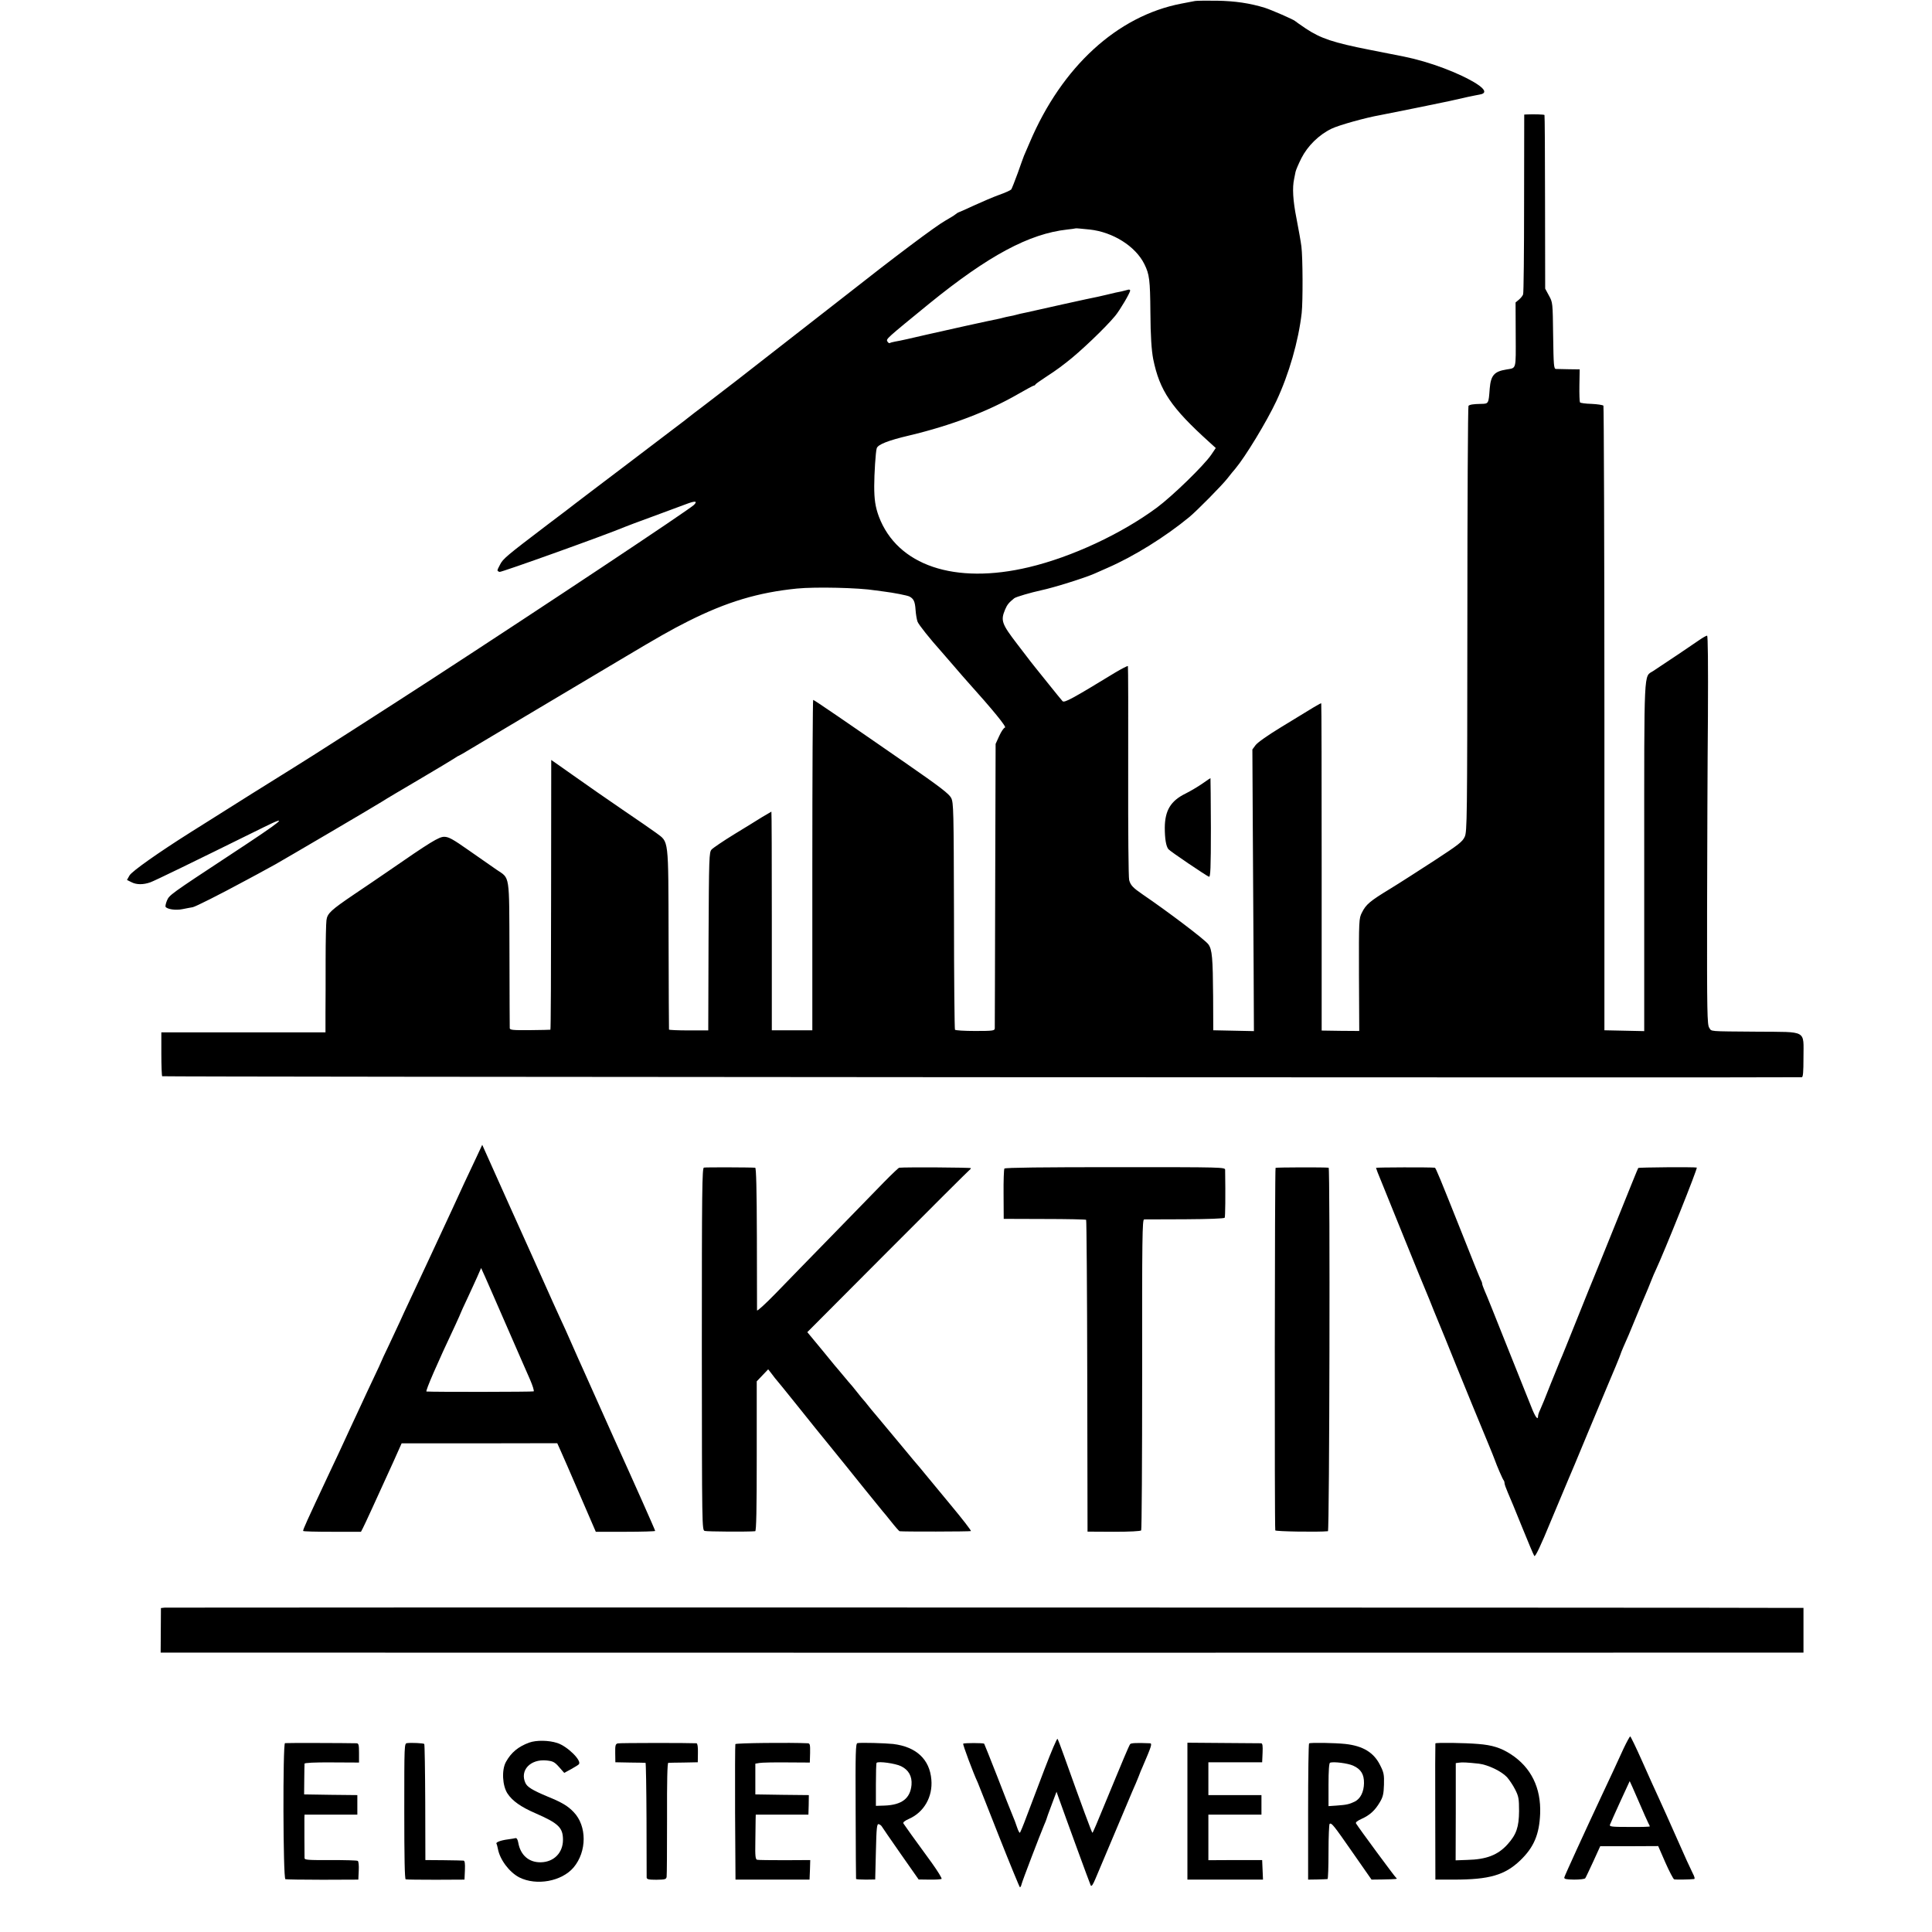
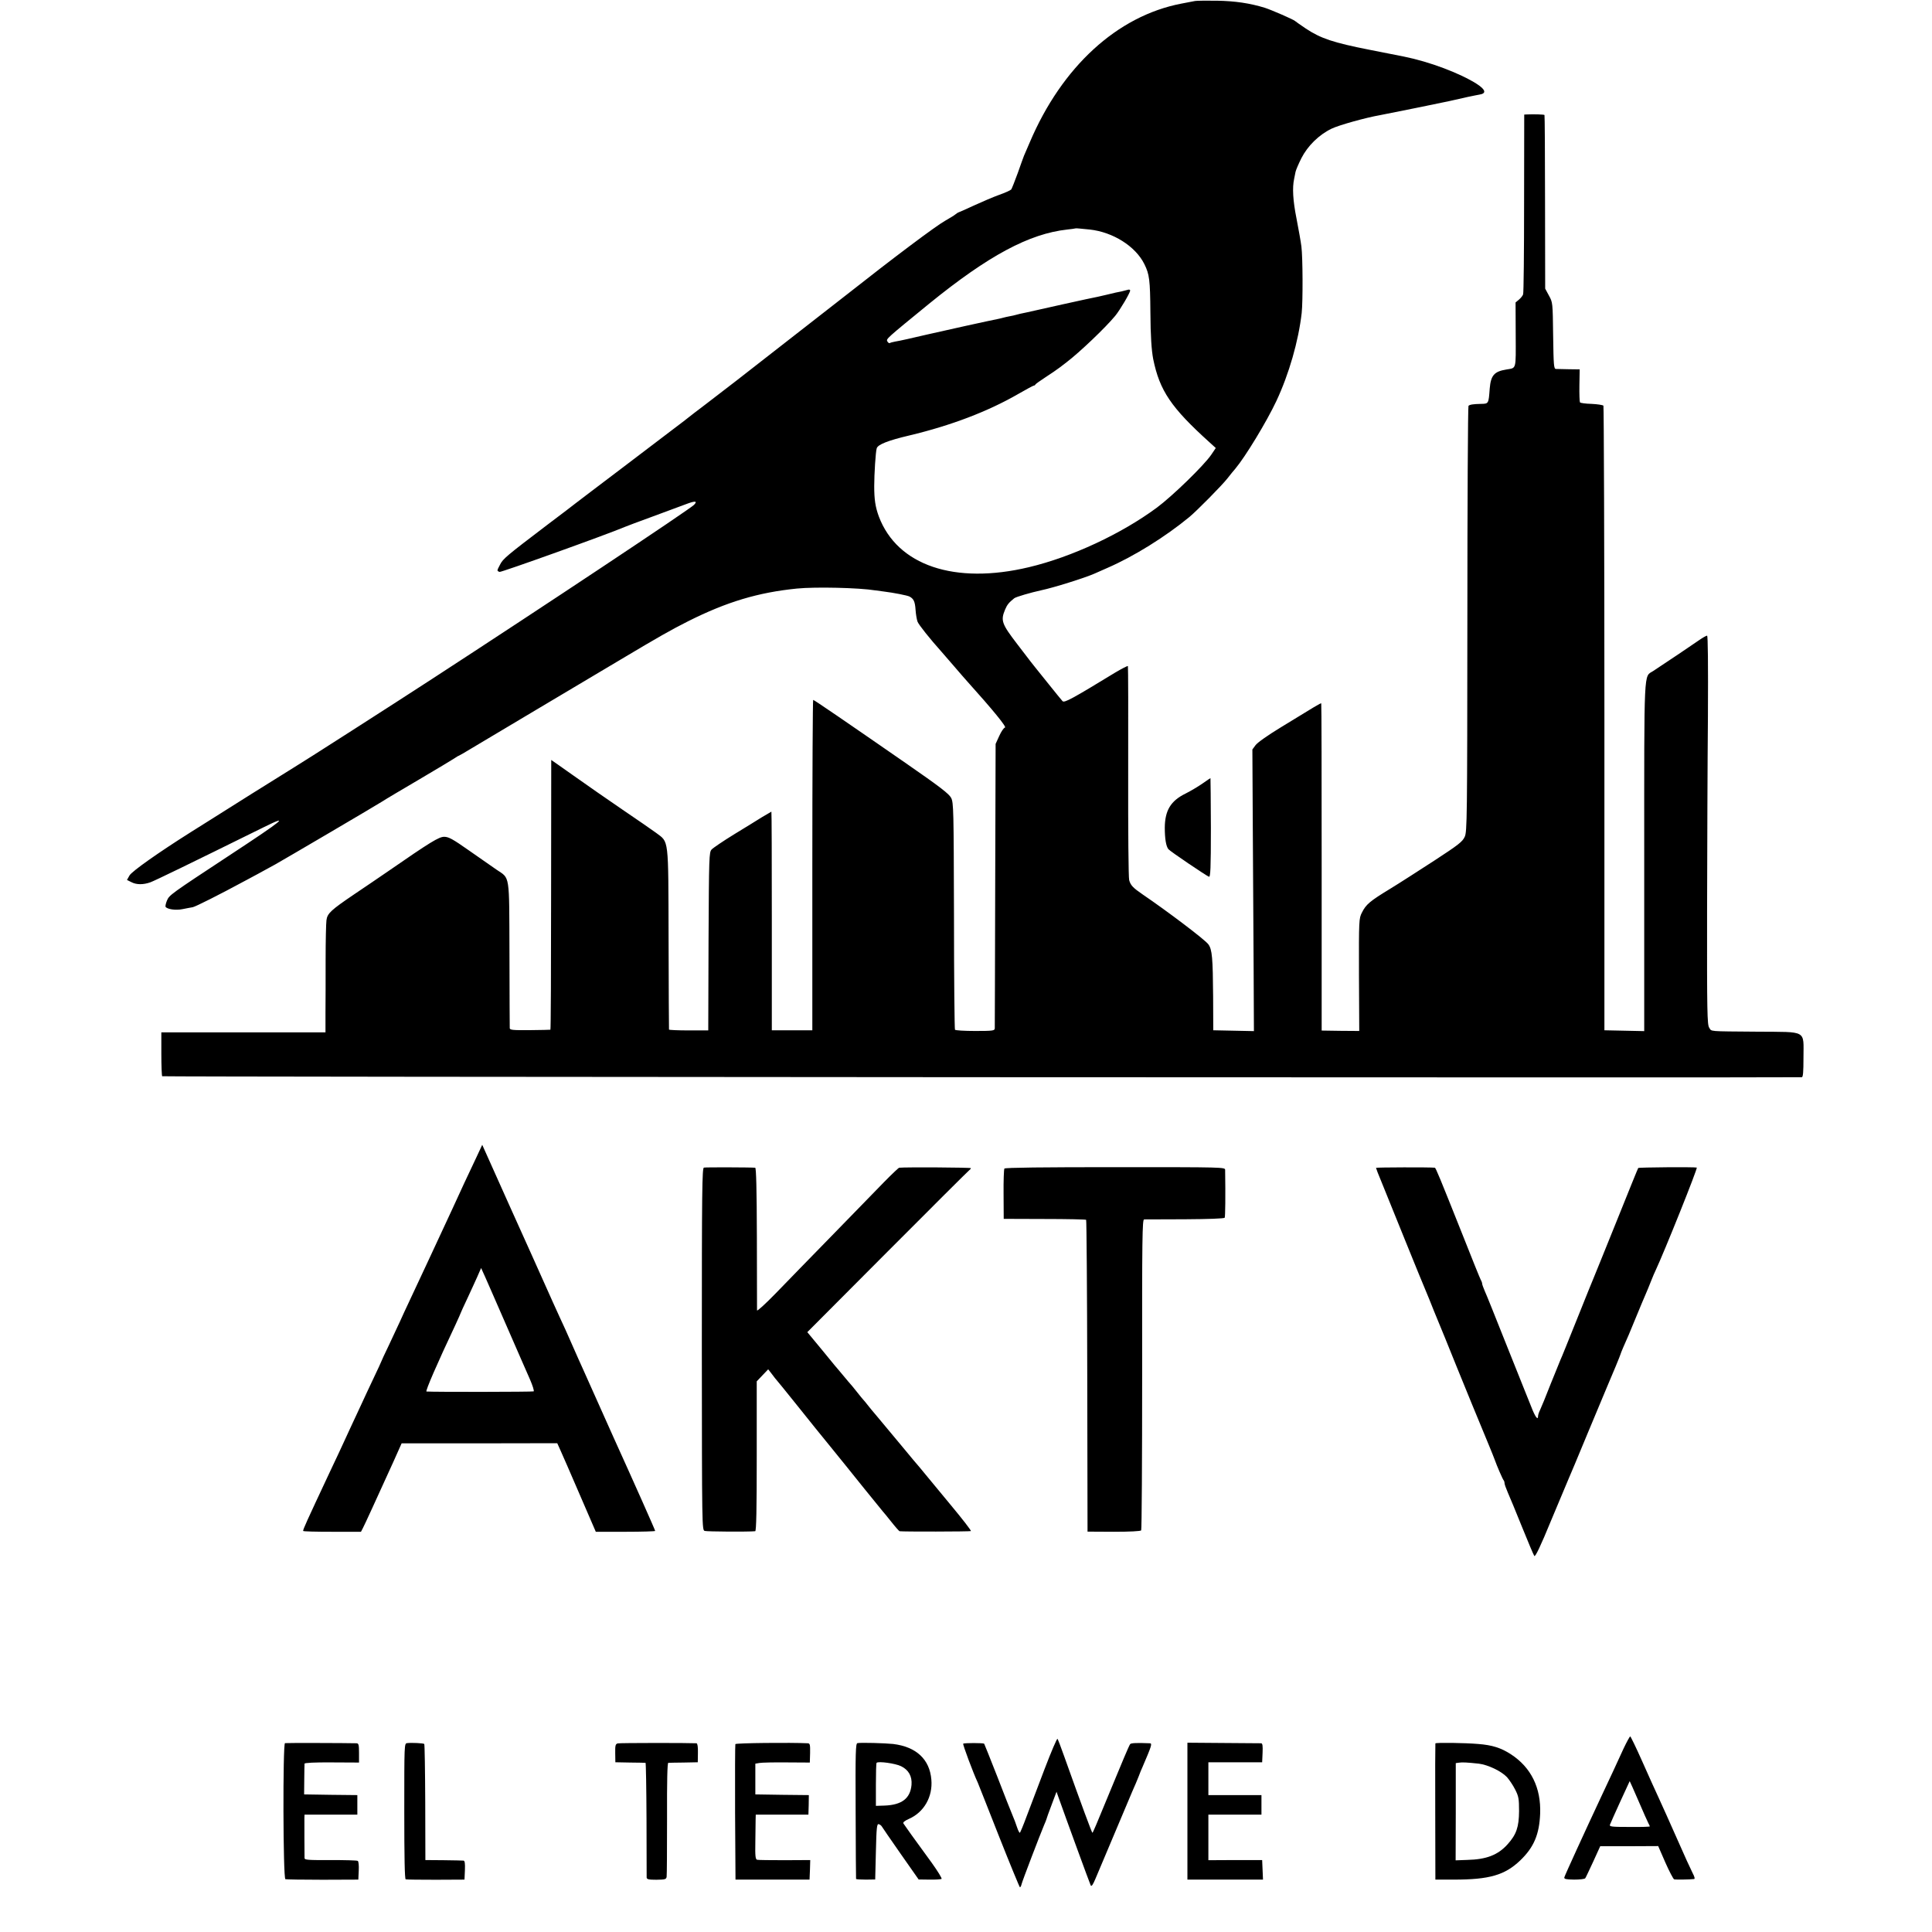
<svg xmlns="http://www.w3.org/2000/svg" version="1.0" width="1383pt" height="1383pt" viewBox="0 0 1383 1383" preserveAspectRatio="xMidYMid meet">
  <g transform="translate(0,1383) scale(0.1,-0.1)" fill="#000000" stroke="none">
    <path d="M8555 13823 c-11 -2 -56 -11 -99 -19 -458 -88 -855 -452 -1085 -994 -18 -41 -36 -84 -41 -95 -4 -11 -25 -67 -45 -125 -21 -58 -42 -110 -46 -116 -5 -6 -44 -24 -87 -39 -42 -15 -123 -50 -180 -76 -56 -26 -106 -48 -110 -49 -4 -1 -14 -7 -22 -14 -8 -7 -42 -28 -74 -46 -68 -38 -374 -268 -701 -526 -30 -24 -585 -456 -640 -499 -16 -13 -84 -65 -150 -117 -66 -51 -167 -129 -225 -173 -58 -44 -112 -85 -120 -92 -13 -11 -42 -33 -120 -92 -14 -11 -171 -130 -350 -266 -179 -135 -332 -252 -340 -258 -8 -7 -100 -77 -205 -156 -292 -222 -314 -241 -335 -282 -24 -46 -24 -45 -4 -53 11 -4 770 268 899 323 11 5 97 37 190 71 94 35 203 75 243 90 68 26 88 25 60 -4 -37 -36 -1075 -726 -1878 -1248 -247 -161 -941 -606 -988 -633 -21 -12 -573 -358 -622 -390 -19 -12 -70 -44 -113 -71 -233 -147 -423 -281 -440 -311 l-18 -32 30 -15 c37 -20 86 -20 137 -2 33 12 262 123 813 395 192 95 140 52 -239 -197 -433 -285 -438 -289 -455 -329 -8 -19 -12 -39 -10 -44 12 -18 73 -27 121 -17 27 5 60 12 74 14 22 5 184 86 380 192 60 32 90 48 210 114 73 41 720 421 770 453 19 13 136 82 260 155 124 73 237 141 252 151 15 10 29 19 32 19 2 0 44 24 93 54 48 29 257 153 463 276 206 123 479 285 605 360 270 161 358 211 481 273 277 139 501 206 779 234 133 13 443 6 560 -13 17 -2 44 -6 60 -8 73 -9 169 -28 185 -36 31 -16 40 -37 44 -96 2 -32 9 -70 14 -84 9 -23 88 -122 173 -217 16 -18 57 -65 91 -105 34 -40 77 -89 94 -108 180 -200 282 -325 268 -328 -9 -2 -27 -29 -41 -60 l-26 -57 -3 -1010 c-1 -555 -3 -1018 -3 -1027 -1 -16 -15 -18 -140 -18 -77 0 -142 4 -145 9 -3 5 -7 372 -7 815 -2 763 -3 809 -20 844 -16 30 -75 76 -329 252 -426 295 -652 450 -659 450 -3 0 -6 -532 -6 -1182 l0 -1183 -145 0 -145 0 0 783 c0 430 -1 782 -3 782 -1 0 -30 -17 -65 -38 -34 -21 -125 -78 -203 -125 -78 -48 -150 -97 -160 -108 -18 -20 -19 -48 -22 -658 l-2 -637 -140 0 c-77 0 -141 3 -141 6 -1 3 -2 295 -3 650 -2 735 3 688 -89 758 -29 21 -137 96 -242 167 -104 71 -261 180 -348 242 -88 62 -160 113 -161 113 0 0 -1 -434 -1 -965 0 -531 -2 -966 -5 -966 -3 -1 -69 -2 -147 -3 -122 -1 -143 1 -144 14 0 8 -2 247 -2 530 -2 586 5 538 -93 605 -32 22 -121 84 -198 138 -115 81 -145 97 -176 97 -38 0 -97 -36 -405 -249 -60 -41 -168 -115 -240 -163 -165 -112 -192 -136 -198 -185 -3 -21 -6 -148 -6 -283 0 -135 0 -307 -1 -382 l0 -138 -588 0 -587 0 0 -154 c0 -85 3 -157 6 -160 4 -5 11688 -11 11737 -7 9 1 12 36 12 140 0 201 31 183 -331 186 -358 3 -325 0 -344 29 -14 21 -16 114 -15 832 1 445 3 1071 6 1392 2 382 0 582 -6 582 -6 0 -32 -15 -58 -33 -41 -29 -230 -156 -329 -221 -67 -43 -63 44 -63 -1330 l0 -1247 -142 3 -143 3 0 2230 c0 1227 -4 2235 -7 2241 -4 5 -42 11 -85 13 -42 1 -80 6 -83 11 -3 5 -5 60 -4 123 l2 113 -77 1 c-42 1 -84 2 -93 2 -15 1 -17 24 -20 239 -3 237 -3 237 -30 286 l-27 50 -1 620 c0 341 -2 621 -4 623 -4 4 -76 6 -123 4 l-22 -1 -1 -635 c0 -349 -3 -643 -7 -652 -3 -10 -17 -27 -30 -38 l-24 -20 1 -232 c1 -256 6 -235 -67 -248 -87 -14 -111 -42 -119 -136 -8 -110 -8 -109 -62 -110 -55 -1 -81 -5 -90 -14 -4 -4 -8 -691 -8 -1526 -1 -1434 -2 -1522 -19 -1559 -16 -35 -44 -57 -214 -168 -108 -70 -252 -163 -321 -205 -143 -87 -172 -111 -201 -170 -21 -41 -22 -51 -21 -444 l2 -403 -135 1 -134 2 0 1169 c0 644 -1 1172 -3 1173 -3 4 -44 -21 -287 -170 -94 -57 -172 -112 -184 -130 l-22 -30 3 -565 c2 -311 5 -764 6 -1008 l2 -443 -145 3 -146 3 -1 240 c-2 279 -7 338 -34 375 -22 32 -295 238 -470 357 -70 48 -87 66 -97 103 -5 20 -8 348 -7 780 1 410 0 748 -2 752 -2 3 -43 -18 -92 -47 -305 -186 -363 -218 -376 -204 -7 8 -51 61 -97 119 -46 58 -88 110 -94 117 -21 26 -34 42 -133 172 -112 146 -120 169 -87 248 15 35 27 50 66 81 14 10 116 40 194 57 86 18 310 88 380 119 17 8 59 26 95 42 188 82 413 222 585 364 55 46 232 225 271 275 21 27 47 59 57 70 72 86 224 336 294 485 90 192 158 428 181 630 9 82 8 396 -2 475 -4 33 -20 123 -35 200 -26 131 -31 221 -17 285 3 14 7 36 10 50 3 14 22 58 42 98 45 88 125 167 216 211 52 25 240 78 348 97 43 8 474 95 493 100 9 2 27 6 40 9 12 3 54 12 93 21 39 8 77 16 85 17 51 8 44 35 -19 76 -121 77 -338 159 -522 196 -8 2 -120 24 -248 49 -259 51 -348 81 -455 152 -40 27 -74 51 -77 54 -10 10 -166 78 -215 94 -107 33 -214 49 -345 51 -74 1 -144 0 -155 -2z m-755 -1636 c167 -18 329 -120 392 -248 36 -73 41 -111 43 -344 1 -172 8 -271 20 -335 46 -226 128 -348 404 -597 l44 -40 -33 -49 c-54 -78 -276 -294 -389 -378 -253 -187 -608 -353 -915 -426 -532 -127 -943 12 -1075 363 -25 68 -33 122 -33 217 0 86 10 247 18 271 8 27 81 56 234 92 298 71 563 172 781 298 56 32 105 59 110 59 4 0 9 3 11 8 2 4 34 27 71 51 38 24 85 57 105 72 20 16 42 32 47 36 93 71 278 247 348 332 34 41 107 165 107 181 0 7 -8 9 -19 5 -11 -3 -30 -8 -43 -11 -28 -5 -50 -10 -103 -23 -22 -5 -51 -12 -65 -15 -14 -2 -128 -27 -255 -55 -126 -28 -238 -53 -250 -56 -47 -10 -68 -14 -83 -19 -9 -3 -29 -7 -45 -10 -15 -3 -35 -7 -45 -10 -9 -3 -28 -7 -42 -10 -30 -5 -420 -91 -505 -111 -107 -25 -194 -45 -227 -50 -17 -3 -35 -8 -39 -11 -4 -2 -12 3 -17 12 -10 18 -8 19 299 270 425 345 716 501 989 531 30 3 56 7 58 8 1 1 15 1 30 -1 15 -1 47 -5 72 -7z" />
    <path d="M8609 8222 c-30 -21 -85 -54 -123 -73 -106 -52 -147 -121 -148 -244 0 -79 9 -133 26 -154 12 -15 268 -188 290 -197 11 -4 14 57 14 350 -1 196 -2 356 -3 356 -1 0 -26 -17 -56 -38z" />
    <path d="M3410 5545 c-66 -139 -108 -229 -170 -365 -56 -120 -90 -193 -165 -355 -72 -154 -104 -222 -145 -310 -23 -49 -54 -115 -67 -145 -14 -30 -50 -106 -79 -169 -30 -62 -54 -114 -54 -116 0 -2 -25 -56 -56 -121 -31 -66 -70 -148 -86 -184 -75 -160 -97 -209 -123 -265 -15 -33 -61 -132 -103 -220 -173 -369 -192 -411 -192 -424 0 -4 93 -6 207 -6 l207 0 13 25 c13 24 97 208 219 476 l59 132 557 0 557 1 23 -51 c13 -28 75 -171 138 -317 l115 -266 213 0 c116 0 212 3 212 6 0 6 -144 330 -300 674 -10 22 -48 108 -85 190 -98 220 -105 235 -132 295 -14 30 -49 109 -78 175 -29 66 -68 154 -88 195 -19 41 -41 91 -50 110 -17 40 -272 606 -310 690 -120 267 -162 361 -177 395 l-18 40 -42 -90z m220 -1215 c71 -162 144 -331 164 -375 19 -44 31 -82 26 -85 -6 -4 -713 -5 -767 -1 -10 1 78 204 208 479 21 46 39 86 39 88 0 2 20 45 44 96 24 51 56 122 72 157 l28 64 29 -64 c16 -35 86 -197 157 -359z" />
    <path d="M5039 5472 c-13 -2 -15 -158 -15 -1299 1 -1287 1 -1296 21 -1302 16 -5 310 -7 361 -2 8 1 11 157 11 537 l0 536 41 43 41 43 28 -36 c15 -21 30 -39 33 -42 3 -3 71 -86 150 -185 79 -99 186 -232 238 -295 110 -136 88 -108 242 -300 69 -85 127 -157 130 -160 3 -3 30 -35 59 -72 30 -38 57 -68 60 -69 22 -4 504 -3 511 1 4 3 -62 88 -147 190 -85 102 -166 200 -181 219 -15 19 -32 39 -37 45 -6 6 -69 81 -139 166 -71 85 -148 178 -171 205 -24 28 -54 64 -66 80 -13 17 -26 32 -29 35 -3 3 -24 28 -45 55 -22 28 -42 52 -45 55 -3 3 -28 32 -55 65 -28 33 -54 65 -60 71 -5 7 -26 31 -45 55 -19 24 -61 74 -93 113 l-58 70 573 575 c315 316 579 579 586 584 6 4 12 11 12 15 0 5 -468 8 -514 3 -4 -1 -52 -46 -105 -100 -53 -55 -220 -226 -371 -381 -151 -155 -335 -343 -407 -418 -73 -75 -133 -130 -134 -122 0 8 -1 241 -1 518 -1 352 -5 502 -12 503 -28 3 -354 4 -367 1z" />
    <path d="M7190 5465 c-4 -5 -7 -89 -6 -185 l1 -175 293 -1 c160 0 294 -3 297 -6 3 -3 7 -506 8 -1119 l2 -1113 188 -1 c115 0 192 4 196 10 4 6 7 508 7 1118 -1 980 1 1107 14 1108 8 0 140 1 293 1 168 1 280 5 284 11 4 8 6 155 3 342 0 20 -7 20 -786 20 -512 0 -789 -3 -794 -10z" />
-     <path d="M9131 5470 c-6 -4 -8 -2556 -2 -2595 1 -8 306 -13 377 -6 11 1 16 2600 5 2602 -26 4 -375 3 -380 -1z" />
    <path d="M9850 5470 c0 -3 18 -51 41 -105 22 -55 99 -244 170 -420 71 -176 134 -329 139 -340 5 -11 19 -45 31 -75 12 -30 27 -68 34 -85 18 -42 144 -351 165 -405 23 -57 188 -461 230 -560 17 -41 35 -86 40 -100 15 -43 57 -140 64 -147 3 -3 6 -13 6 -20 0 -8 11 -38 23 -66 13 -29 59 -140 102 -247 43 -107 83 -201 88 -208 7 -9 43 65 123 260 63 150 118 282 123 293 5 11 67 157 136 325 70 168 133 319 140 335 33 76 95 226 95 230 0 3 10 27 21 53 31 69 42 95 94 222 26 63 55 133 65 155 10 22 27 65 39 95 12 30 26 64 32 75 62 132 304 735 295 737 -16 5 -415 2 -419 -3 -2 -2 -72 -175 -156 -384 -84 -209 -159 -393 -166 -410 -7 -16 -50 -122 -95 -235 -99 -246 -128 -319 -140 -345 -5 -11 -37 -90 -71 -175 -33 -85 -67 -168 -75 -184 -8 -16 -14 -35 -14 -43 0 -34 -21 -6 -50 70 -18 45 -38 96 -45 112 -7 17 -70 174 -140 350 -70 176 -135 339 -146 362 -10 24 -19 47 -19 53 0 6 -4 18 -10 28 -5 9 -64 154 -130 322 -165 414 -192 480 -199 481 -27 4 -421 3 -421 -1z" />
-     <path d="M1179 2322 l-27 -3 -1 -160 -1 -159 237 0 c250 -1 11448 -1 11496 0 l27 0 0 160 0 160 -72 0 c-344 3 -11639 4 -11659 2z" />
    <path d="M11622 1313 c-22 -49 -56 -122 -75 -163 -19 -41 -56 -120 -82 -175 -121 -258 -264 -571 -267 -584 -2 -12 12 -15 70 -16 41 0 77 4 80 10 4 5 29 59 57 119 l50 110 208 0 207 1 51 -117 c28 -64 57 -118 63 -121 9 -3 109 -2 143 2 7 1 4 16 -11 44 -12 23 -62 132 -110 242 -49 110 -107 241 -130 290 -23 50 -78 170 -121 268 -43 97 -82 177 -85 177 -4 0 -25 -39 -48 -87z m107 -375 c34 -79 66 -151 71 -160 6 -10 10 -20 10 -22 0 -3 -66 -5 -146 -4 -130 0 -145 2 -139 17 8 22 140 311 141 311 1 0 29 -64 63 -142z" />
    <path d="M7478 1168 c-47 -123 -105 -276 -129 -340 -24 -65 -46 -118 -49 -118 -3 0 -12 17 -19 38 -12 35 -17 50 -40 105 -6 12 -51 128 -101 257 -51 129 -93 236 -95 238 -6 6 -144 6 -150 0 -5 -4 73 -213 104 -278 3 -8 72 -180 151 -382 80 -202 148 -367 151 -368 4 0 9 10 12 23 5 22 129 346 160 420 9 20 17 41 18 45 2 8 10 32 46 127 l26 69 12 -34 c52 -147 227 -626 233 -637 6 -9 16 6 34 49 65 155 251 596 265 628 8 19 19 44 24 55 8 19 31 75 34 85 1 3 7 16 13 30 65 151 71 170 54 171 -96 4 -135 2 -142 -6 -4 -5 -24 -50 -45 -100 -20 -49 -43 -103 -50 -120 -7 -16 -48 -117 -92 -222 -43 -106 -80 -193 -83 -193 -4 0 -76 194 -203 550 -22 63 -44 119 -47 123 -4 4 -45 -92 -92 -215z" />
-     <path d="M3789 1356 c-78 -28 -130 -71 -167 -138 -32 -57 -26 -171 11 -227 35 -53 96 -96 200 -141 165 -72 197 -103 197 -190 0 -93 -65 -159 -158 -161 -85 -2 -146 50 -162 140 -4 23 -11 35 -20 33 -7 -2 -31 -6 -54 -9 -53 -7 -89 -21 -82 -31 3 -5 7 -21 10 -36 14 -78 82 -168 153 -205 123 -62 304 -29 389 71 96 114 96 297 1 396 -42 44 -83 69 -186 111 -110 46 -147 69 -160 98 -41 90 35 172 151 161 46 -5 57 -10 90 -47 l37 -42 48 26 c26 15 52 30 56 35 26 24 -81 130 -154 153 -61 20 -150 21 -200 3z" />
    <path d="M2040 1352 c-16 -6 -14 -969 3 -974 6 -2 127 -4 267 -4 l255 1 3 64 c2 36 -1 67 -7 70 -5 4 -93 6 -195 6 -162 -1 -186 1 -186 14 -1 25 -1 263 -1 289 l1 22 189 0 189 0 0 70 0 70 -191 2 -190 3 1 105 c1 58 1 110 2 115 0 6 71 10 195 9 l195 -1 0 69 c0 58 -3 68 -17 69 -78 2 -505 3 -513 1z" />
    <path d="M2914 1352 c-20 -3 -20 -6 -20 -487 0 -333 3 -485 10 -488 6 -2 103 -3 216 -3 l205 1 3 68 c2 49 -1 67 -10 68 -7 1 -71 2 -143 3 l-130 1 -1 413 c-1 227 -4 415 -7 418 -6 6 -93 10 -123 6z" />
    <path d="M4422 1350 c-16 -4 -19 -14 -18 -70 l1 -65 105 -2 c58 0 108 -2 111 -2 3 -1 6 -182 7 -403 0 -222 1 -410 1 -418 1 -13 15 -16 70 -16 62 1 70 3 73 21 2 11 3 199 3 418 -1 272 2 397 9 398 6 0 56 2 111 2 l100 2 1 68 c1 42 -3 67 -10 68 -57 3 -549 3 -564 -1z" />
    <path d="M5264 1345 c-2 -5 -3 -226 -2 -490 l3 -480 265 0 265 0 3 70 2 70 -182 -1 c-101 0 -190 1 -198 3 -12 3 -15 25 -13 126 1 67 2 139 2 160 l1 37 189 0 188 0 2 70 1 70 -191 2 -192 3 0 110 0 110 29 5 c16 3 104 5 195 4 l166 -1 2 68 c1 60 -1 69 -16 70 -120 6 -516 2 -519 -6z" />
    <path d="M6138 1352 c-13 -2 -15 -63 -13 -485 1 -265 2 -484 3 -487 1 -3 32 -5 70 -5 l67 1 5 200 c4 170 7 199 20 196 8 -2 18 -9 22 -16 3 -6 64 -94 135 -196 l129 -184 77 -1 c43 -1 82 2 87 5 5 3 -27 55 -70 115 -128 175 -195 269 -203 282 -5 8 9 19 40 33 107 47 171 158 160 281 -12 145 -108 235 -274 255 -56 6 -231 11 -255 6z m312 -165 c55 -27 80 -73 75 -134 -9 -97 -69 -143 -192 -148 l-63 -2 0 152 c0 83 2 154 5 156 12 13 134 -4 175 -24z" />
    <path d="M8500 865 l0 -490 270 0 271 0 -3 70 -3 70 -192 0 -193 -1 0 163 0 163 190 0 190 0 0 70 0 70 -190 0 -190 0 0 118 0 117 192 0 193 0 3 68 c2 49 0 67 -10 68 -7 0 -129 1 -271 2 l-257 2 0 -490z" />
-     <path d="M9371 1350 c-4 -3 -7 -223 -7 -490 l0 -485 66 1 c36 1 68 2 73 3 4 0 7 88 7 195 0 107 4 197 8 200 14 9 27 -7 164 -204 l136 -195 78 1 c105 2 111 3 98 12 -9 6 -267 356 -287 389 -5 8 9 19 40 33 58 26 96 60 131 120 22 37 27 59 29 125 2 71 -1 87 -28 140 -45 90 -122 137 -248 151 -74 8 -251 11 -260 4z m315 -159 c56 -25 79 -62 78 -126 -1 -62 -25 -110 -65 -131 -39 -19 -59 -24 -131 -29 l-58 -4 0 154 c0 100 4 155 11 157 26 9 127 -4 165 -21z" />
    <path d="M10275 1350 c-1 -3 -2 -223 -1 -490 l1 -485 133 0 c253 0 364 32 474 137 98 94 137 186 143 335 7 185 -65 331 -209 425 -71 46 -133 66 -235 74 -94 8 -302 11 -306 4z m311 -145 c65 -8 160 -53 201 -96 17 -19 44 -59 59 -89 25 -49 28 -66 28 -155 -1 -114 -19 -167 -82 -237 -69 -77 -152 -109 -290 -112 l-82 -3 1 348 0 348 22 3 c23 4 60 2 143 -7z" />
  </g>
</svg>